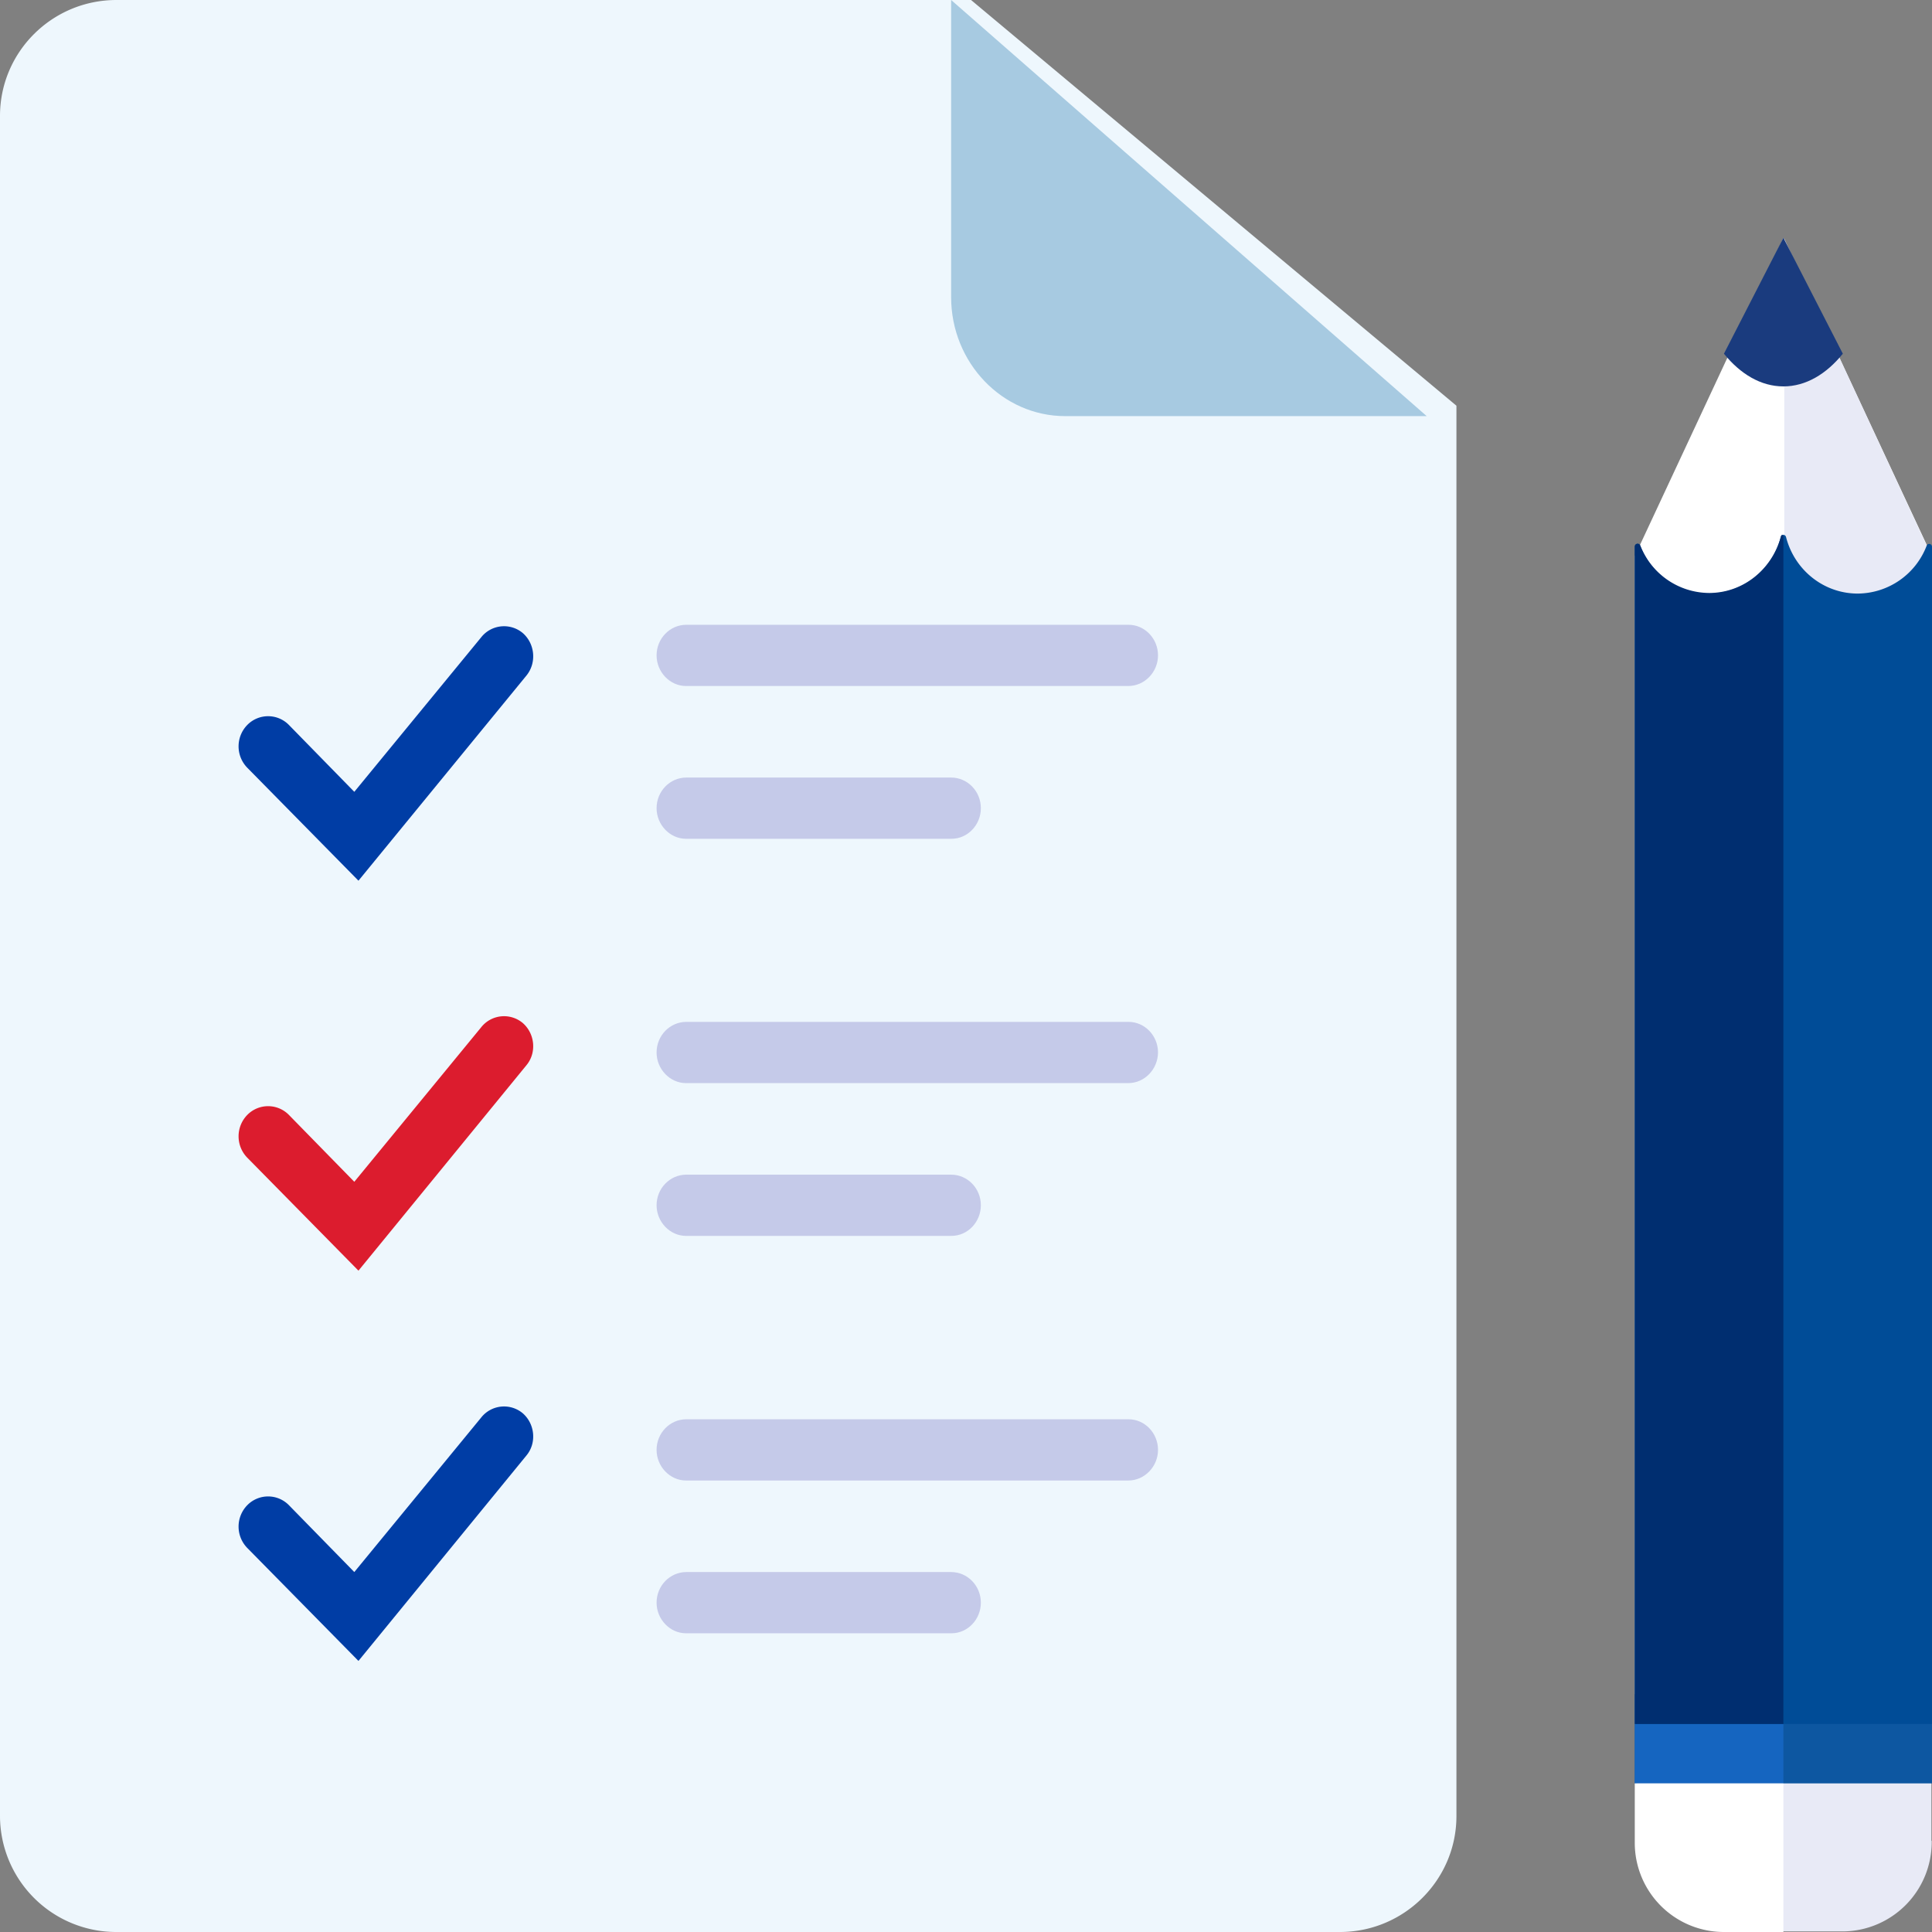
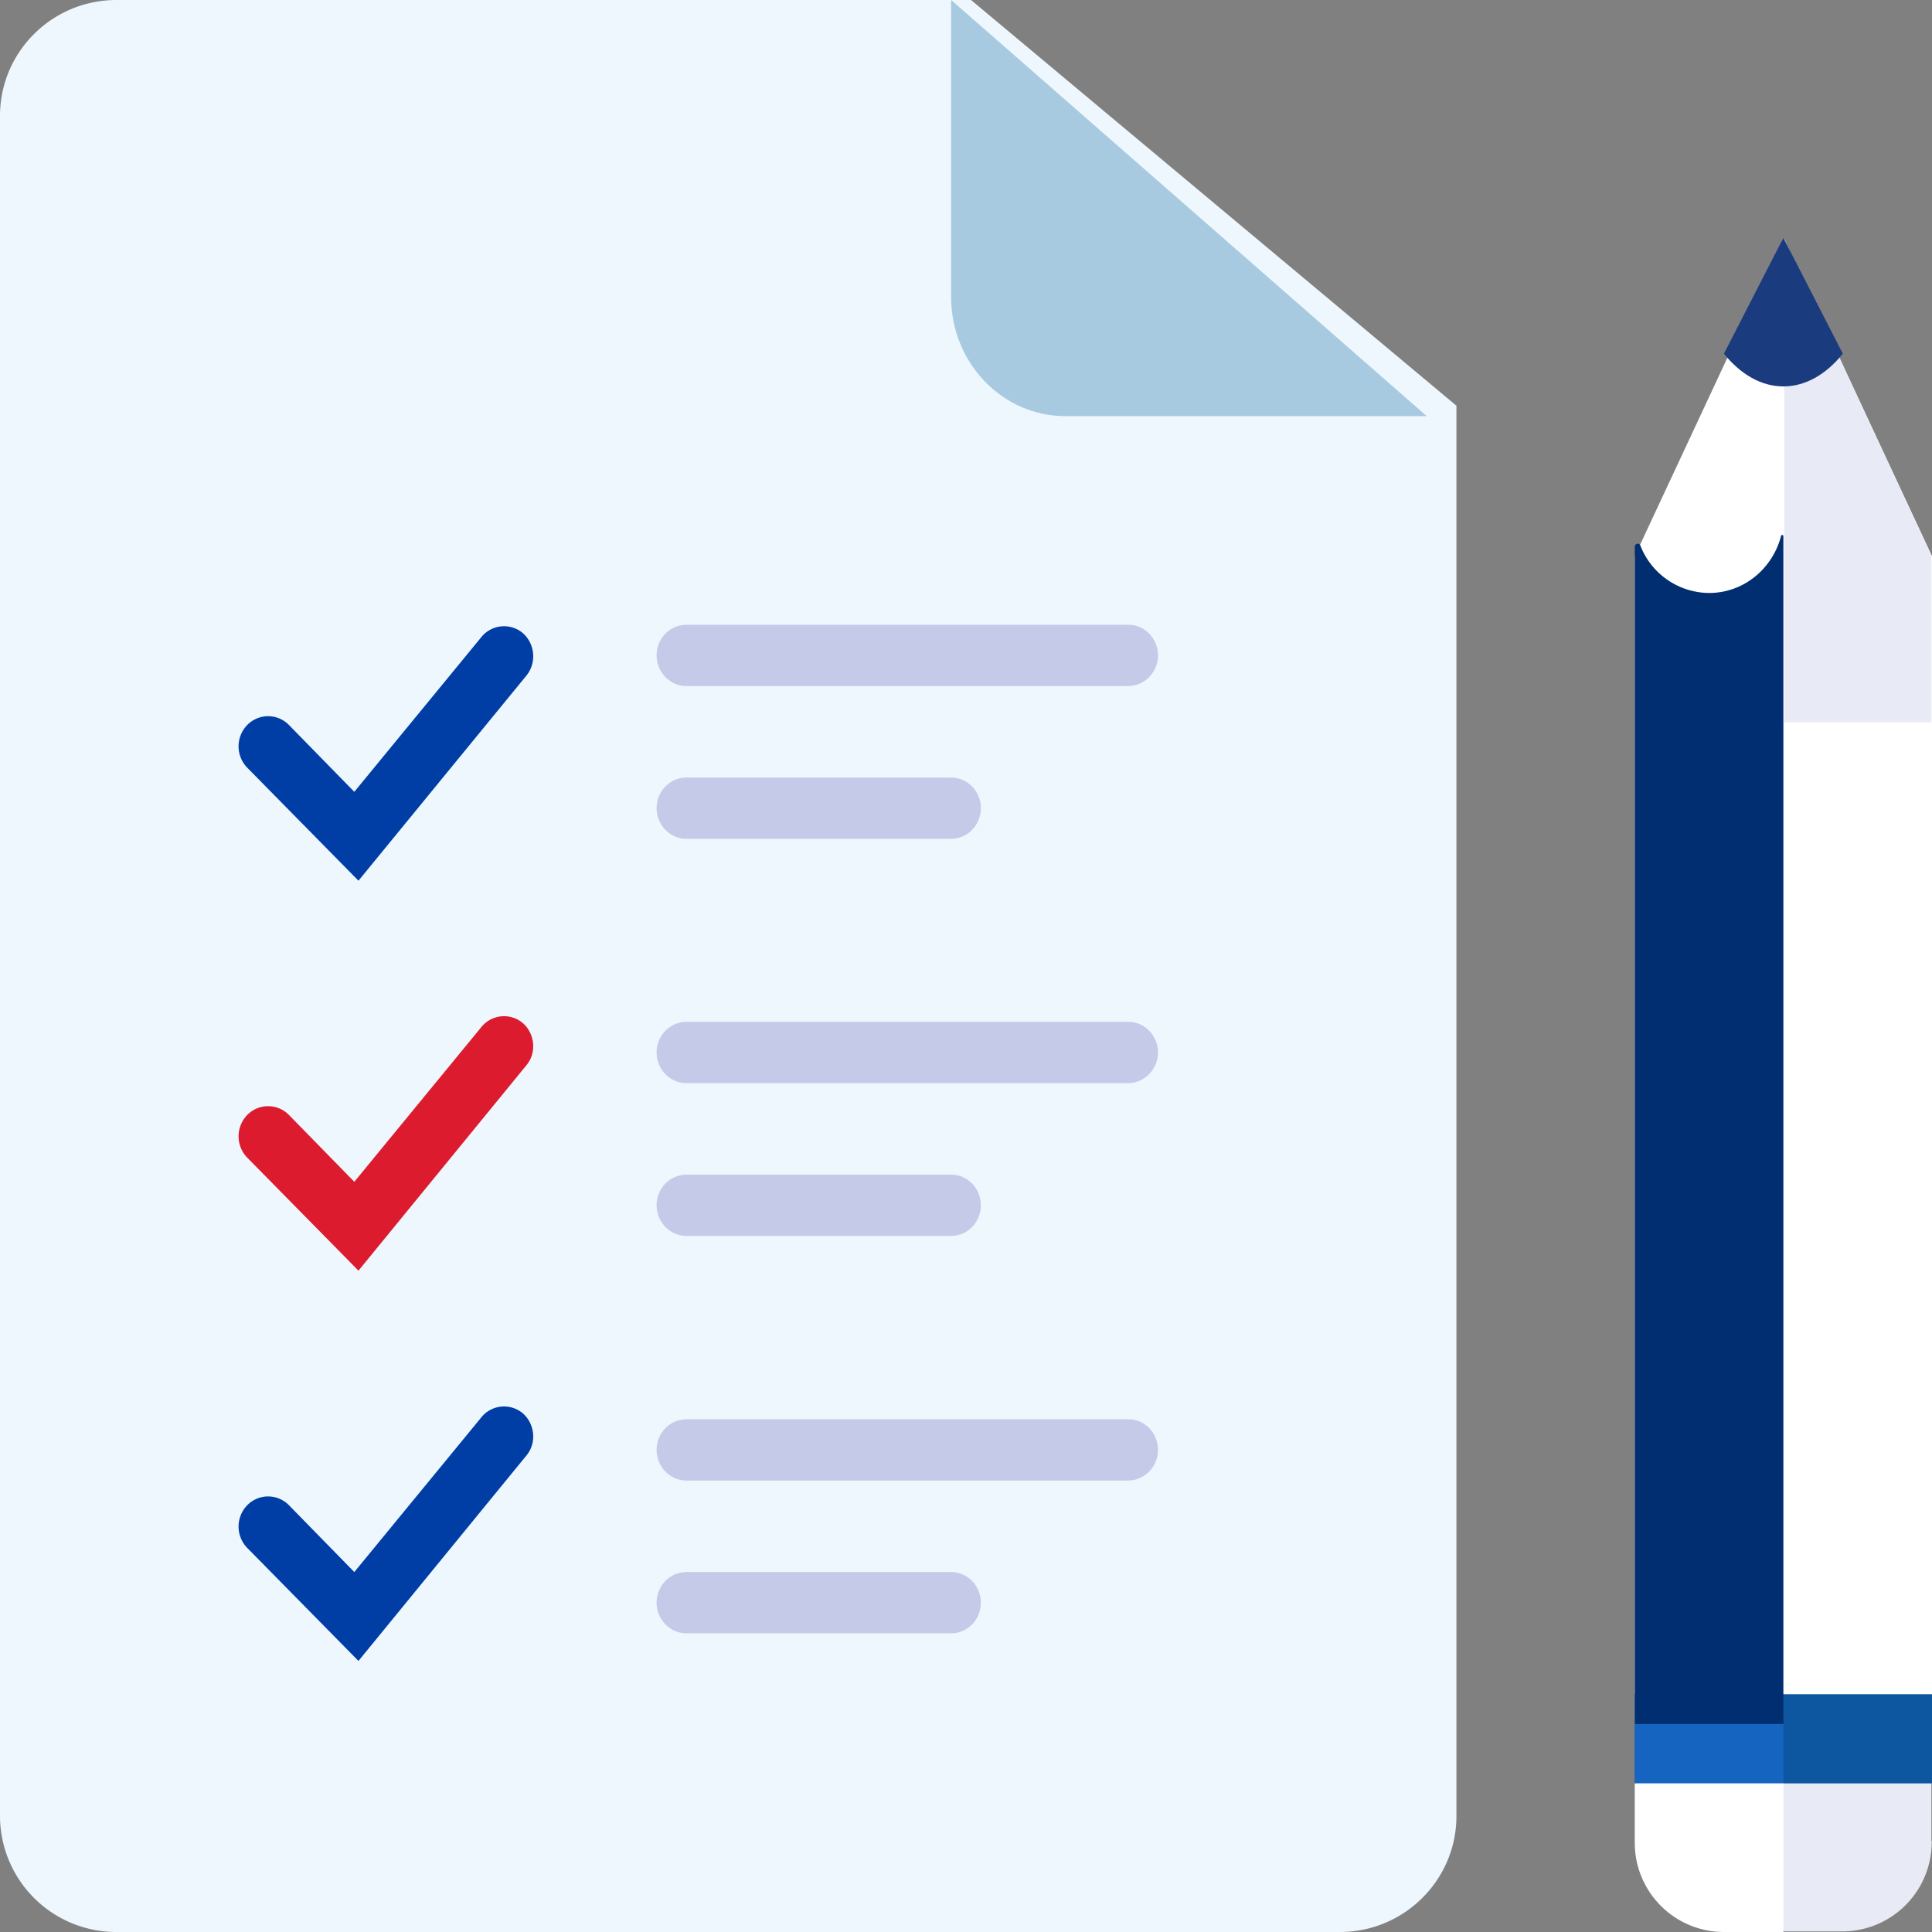
<svg xmlns="http://www.w3.org/2000/svg" xmlns:xlink="http://www.w3.org/1999/xlink" width="65" height="65" viewBox="0 0 65 65">
  <rect x="0" y="0" width="65" height="65" fill="#808080" stroke="none" />
  <defs>
    <path id="irxqa" d="M482 1221.9c0-2.15 1.75-3.9 3.92-3.9h28.75l16.33 13.65v47.45c0 2.15-1.76 3.9-3.92 3.9h-41.16a3.91 3.91 0 0 1-3.92-3.9z" />
    <path id="irxqb" d="M514 1218v10c0 2.2 1.72 4 3.84 4H530z" />
    <path id="irxqc" d="M537 1236.71l5-10.71 5 10.71V1276h-10z" />
    <path id="irxqd" d="M546.98 1242.3v-5.6l-4.95-10.67v16.27z" />
    <path id="irxqe" d="M546.99 1279.93a3.01 3.01 0 0 1-2.98 3.05h-3.96a3.01 3.01 0 0 1-2.97-3.05v-2.03h9.9v2.03z" />
    <path id="irxqf" d="M520.96 1240.05c0 .56-.45 1.03-1 1.03h-14.88c-.54 0-.99-.47-.99-1.03 0-.57.45-1.03 1-1.03h14.88c.54 0 .99.46.99 1.03z" />
    <path id="irxqg" d="M515 1245.19c0 .56-.44 1.03-.99 1.03h-8.93c-.54 0-.99-.47-.99-1.03 0-.57.45-1.03 1-1.03H514c.55 0 1 .46 1 1.03z" />
    <path id="irxqh" d="M520.96 1253.4c0 .57-.45 1.04-1 1.04h-14.88c-.54 0-.99-.47-.99-1.03 0-.57.45-1.03 1-1.03h14.88c.54 0 .99.46.99 1.03z" />
    <path id="irxqi" d="M515 1258.55c0 .56-.44 1.03-.99 1.03h-8.93c-.54 0-.99-.47-.99-1.03 0-.57.45-1.03 1-1.03H514c.55 0 1 .46 1 1.03z" />
    <path id="irxqj" d="M520.96 1266.78c0 .56-.45 1.03-1 1.03h-14.88c-.54 0-.99-.47-.99-1.03 0-.57.45-1.03 1-1.03h14.88c.54 0 .99.46.99 1.03z" />
    <path id="irxqk" d="M515 1271.92c0 .56-.44 1.03-.99 1.03h-8.93c-.54 0-.99-.47-.99-1.03 0-.57.45-1.03 1-1.03H514c.55 0 1 .46 1 1.03z" />
    <path id="irxql" d="M494.06 1247.63l-3.74-3.8a1.03 1.03 0 0 1 0-1.44.98.98 0 0 1 1.4 0l2.2 2.25 4.27-5.2a.98.98 0 0 1 1.4-.14c.41.36.47 1 .12 1.43z" />
    <path id="irxqm" d="M494.06 1260.75l-3.74-3.8a1.03 1.03 0 0 1 0-1.44.98.98 0 0 1 1.4 0l2.2 2.25 4.27-5.2a.98.98 0 0 1 1.4-.14c.41.36.47 1 .12 1.42z" />
    <path id="irxqn" d="M494.06 1273.88l-3.74-3.8a1.03 1.03 0 0 1 0-1.44.98.98 0 0 1 1.4 0l2.2 2.25 4.27-5.2a.98.98 0 0 1 1.4-.14c.41.36.47 1 .12 1.42z" />
    <path id="irxqo" d="M537 1278v-3h10v3z" />
    <path id="irxqp" d="M537 1278v-2h5v2z" />
    <path id="irxqq" d="M542 1226l-2 3.9c.55.68 1.24 1.1 2 1.1s1.45-.42 2-1.1z" />
-     <path id="irxqr" d="M544.5 1237.97c-1.15 0-2.13-.8-2.41-1.9-.03-.1-.15-.1-.18 0a2.51 2.51 0 0 1-2.41 1.9 2.5 2.5 0 0 1-2.32-1.61c-.04-.1-.18-.08-.18.03V1276h10v-39.6c0-.11-.14-.14-.18-.04a2.5 2.5 0 0 1-2.32 1.61z" />
    <path id="irxqs" d="M537 1276v-39.6c0-.12.15-.15.19-.04a2.5 2.5 0 0 0 2.31 1.59c1.16 0 2.13-.81 2.42-1.91.01-.06.08-.05.08 0V1276h-5z" />
    <path id="irxqt" d="M537 1278v2a3 3 0 0 0 3 3h2v-5h-5z" />
  </defs>
  <g>
    <g transform="translate(-482 -1218)">
      <g>
        <use fill="#eef7fd" xlink:href="#irxqa" />
      </g>
      <g>
        <use fill="#a7cae1" xlink:href="#irxqb" />
      </g>
      <g>
        <use fill="#fff" xlink:href="#irxqc" />
      </g>
      <g>
        <g>
          <use fill="#e8eaf6" xlink:href="#irxqd" />
        </g>
        <g>
          <use fill="#e8eaf6" xlink:href="#irxqe" />
        </g>
      </g>
      <g>
        <g>
          <use fill="#c5cae9" xlink:href="#irxqf" />
        </g>
        <g>
          <use fill="#c5cae9" xlink:href="#irxqg" />
        </g>
        <g>
          <use fill="#c5cae9" xlink:href="#irxqh" />
        </g>
        <g>
          <use fill="#c5cae9" xlink:href="#irxqi" />
        </g>
        <g>
          <use fill="#c5cae9" xlink:href="#irxqj" />
        </g>
        <g>
          <use fill="#c5cae9" xlink:href="#irxqk" />
        </g>
      </g>
      <g>
        <g>
          <use fill="#003da5" xlink:href="#irxql" />
        </g>
        <g>
          <use fill="#dc1c2e" xlink:href="#irxqm" />
        </g>
        <g>
          <use fill="#003da5" xlink:href="#irxqn" />
        </g>
      </g>
      <g>
        <use fill="#0d57a1" xlink:href="#irxqo" />
      </g>
      <g>
        <use fill="#1565c0" xlink:href="#irxqp" />
      </g>
      <g>
        <use fill="#1a3b7e" xlink:href="#irxqq" />
      </g>
      <g>
        <use fill="#004c97" xlink:href="#irxqr" />
      </g>
      <g>
        <use fill="#002e70" xlink:href="#irxqs" />
      </g>
      <g>
        <use fill="#fff" xlink:href="#irxqt" />
      </g>
    </g>
  </g>
</svg>